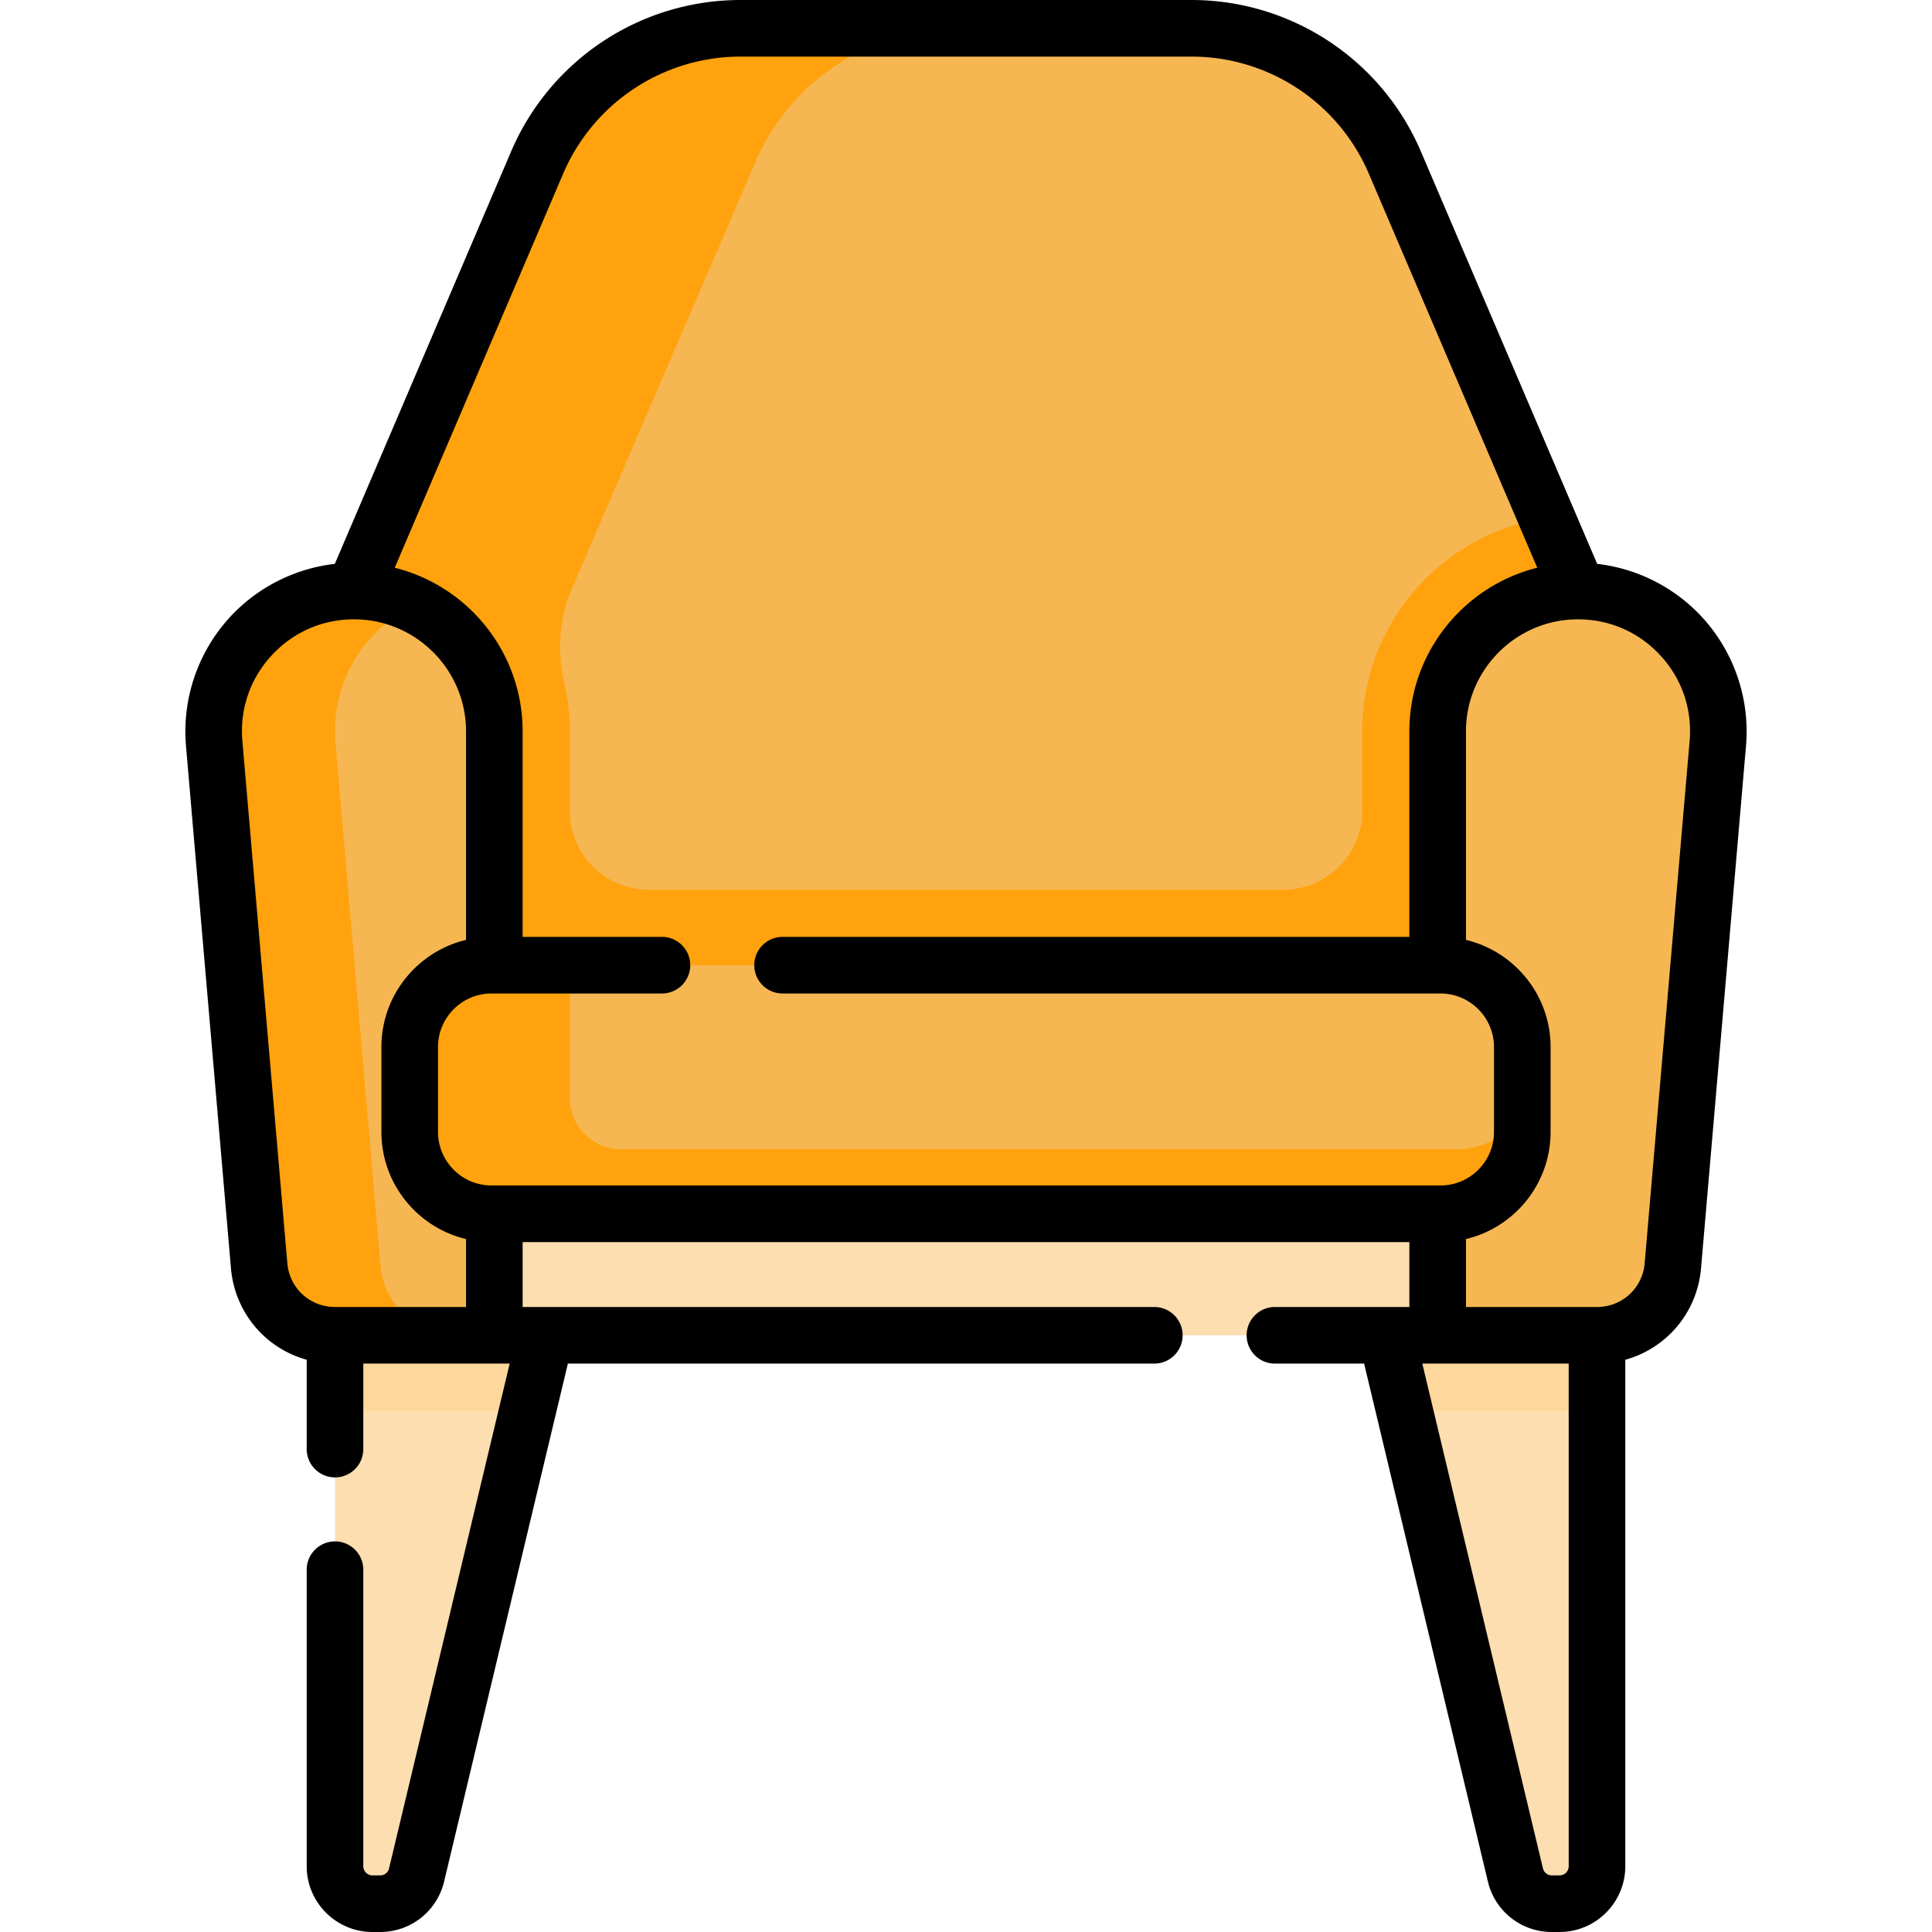
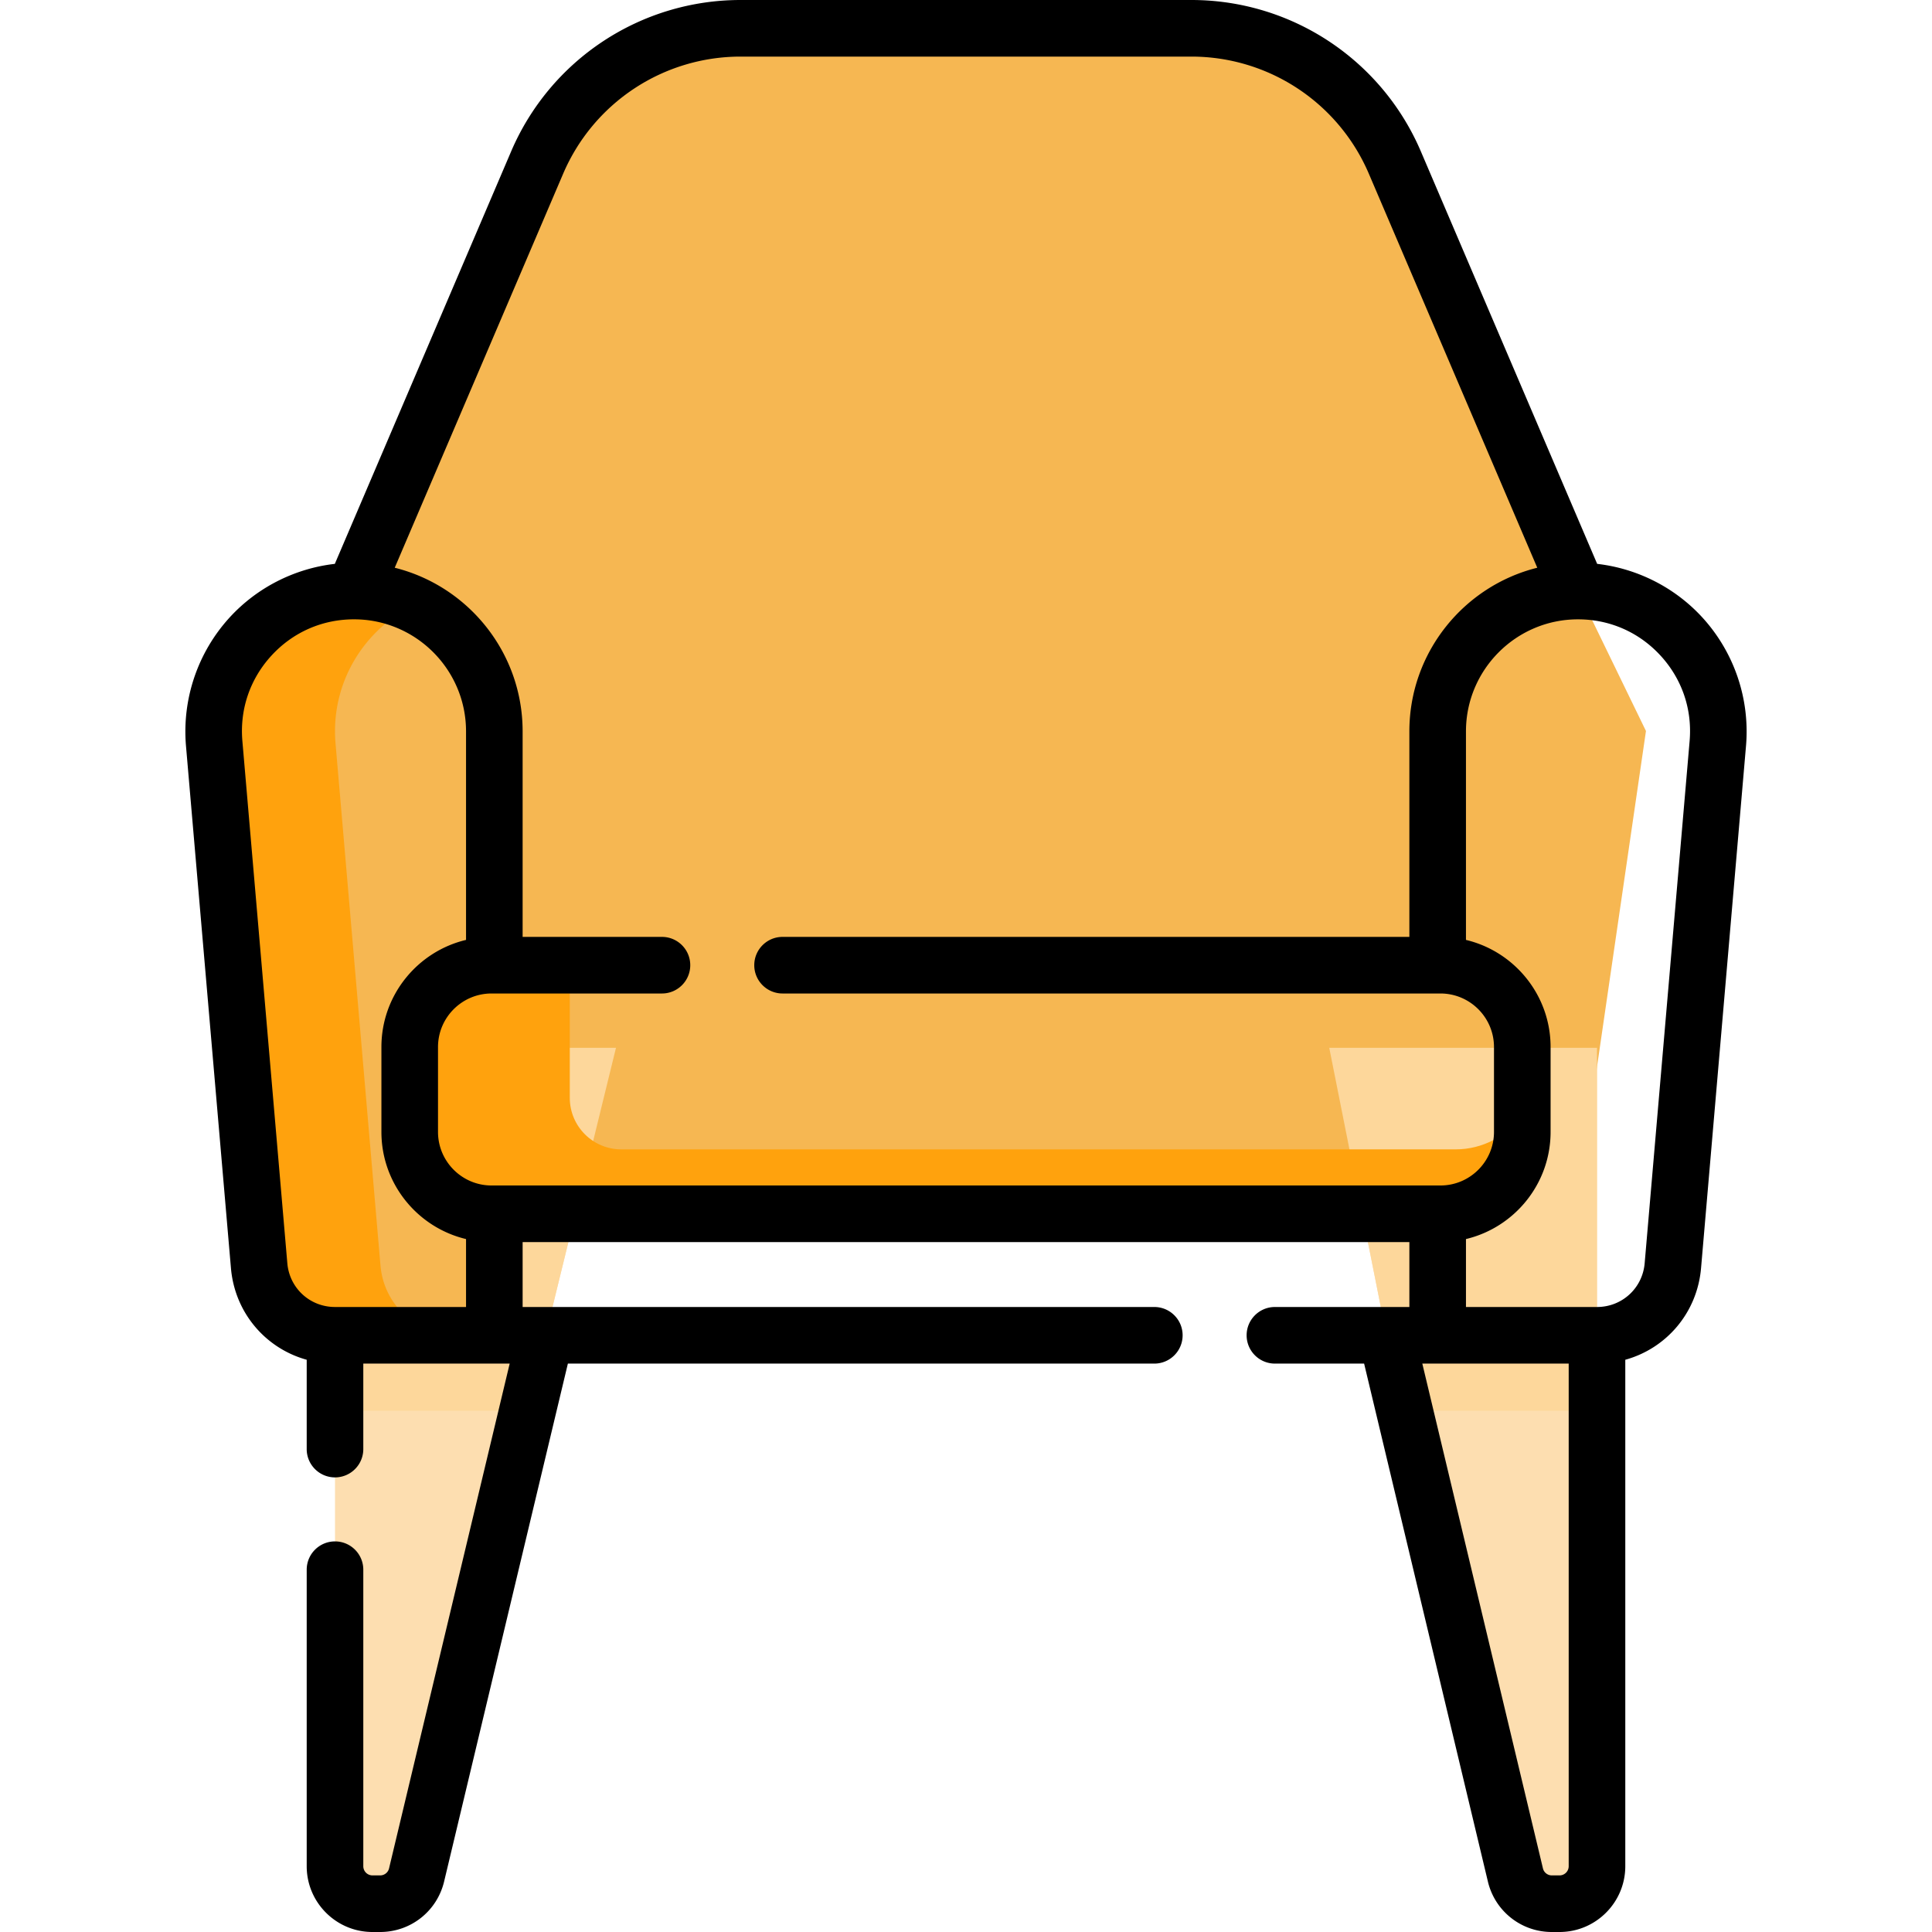
<svg xmlns="http://www.w3.org/2000/svg" width="512" height="512" x="0" y="0" viewBox="0 0 512.035 512.035" xml:space="preserve">
  <g>
    <path fill="#fddeb0" d="m367.449 353.892 34.178 143.02a9.93 9.93 0 0 0 9.659 7.623h2.032c5.485 0 9.931-4.446 9.931-9.931V229.493h-80.55zM144.586 353.892l-34.178 143.02a9.93 9.93 0 0 1-9.659 7.623h-2.032c-5.485 0-9.931-4.446-9.931-9.931v-245.37h81.442z" opacity="1" data-original="#fddeb0" />
    <path fill="#f6b752" d="M418.216 156.639 369.693 43.123C360.456 21.516 339.223 7.5 315.724 7.5H196.311c-23.499 0-44.733 14.016-53.969 35.623L93.819 156.639l-18.971 41.923 27.456 118.728h315.913l18.009-123.555z" opacity="1" data-original="#b9acac" />
-     <path fill="#ffa20d" d="m418.216 156.639-8.289-19.392c-27.621 4.029-48.903 27.864-48.903 56.585v21.075c0 11.541-9.356 20.897-20.897 20.897h-168.14c-11.585 0-20.976-9.391-20.976-20.976v-20.995c0-4.434-.509-8.751-1.471-12.896-1.945-8.385-1.313-17.159 2.088-25.066l48.487-112.747C209.352 21.516 230.586 7.5 254.085 7.5h-57.773c-23.499 0-44.733 14.016-53.969 35.623L93.819 156.639l-18.971 41.923 27.456 118.728h18.645v23.336a41.803 41.803 0 0 0 9.329 1.061h251.48c23.026 0 41.691-18.666 41.691-41.691v-18.609l12.776-87.652z" opacity="1" data-original="#9e9797" />
    <path fill="#fdd79b" d="m352.291 277.706 15.158 76.186 4.78 20h51.02v-96.186zM88.786 277.706v96.186h51.02l4.78-20 18.666-76.186z" opacity="1" data-original="#fdd79b" />
-     <path fill="#fddeb0" d="M94.012 297.706h326.011v56.186H94.012z" opacity="1" data-original="#fddeb0" />
-     <path fill="#f6b752" d="M381.757 321.687h-251.48c-11.98 0-21.692-9.712-21.692-21.692v-22.501c0-11.98 9.712-21.692 21.692-21.692h251.48c11.98 0 21.692 9.712 21.692 21.692v22.501c0 11.98-9.712 21.692-21.692 21.692z" opacity="1" data-original="#b9acac" />
    <path fill="#f6b752" d="M131.012 353.892H88.786c-10.474 0-19.207-8.014-20.106-18.449L56.763 197.022c-1.87-21.719 15.256-40.383 37.056-40.383 20.541 0 37.193 16.652 37.193 37.193z" opacity="1" data-original="#b9acac" />
    <path fill="#ffa20d" d="M100.843 335.443 88.926 197.022c-1.375-15.964 7.52-30.267 20.983-36.731a37.044 37.044 0 0 0-16.09-3.652c-21.8 0-38.926 18.664-37.056 40.383L68.68 335.443c.898 10.436 9.631 18.449 20.106 18.449h32.163c-10.475 0-19.208-8.014-20.106-18.449z" opacity="1" data-original="#9e9797" />
-     <path fill="#f6b752" d="M381.023 353.892h42.226c10.474 0 19.207-8.014 20.106-18.449l11.917-138.421c1.87-21.719-15.256-40.383-37.056-40.383-20.541 0-37.193 16.652-37.193 37.193z" opacity="1" data-original="#b9acac" />
    <g fill="#9e9797">
-       <path d="M131.012 251.686h20v14.763h-20zM98.16 153.548l-4.341 3.091-1.037 4.252 17.127-.6-.252-4.11z" fill="#ffa20d" opacity="1" data-original="#9e9797" />
      <path d="M385.75 304.615H164.665c-7.54 0-13.653-6.113-13.653-13.653v-35.158h-20.734c-11.98 0-21.692 9.712-21.692 21.692v22.501c0 11.98 9.712 21.692 21.692 21.692h251.48c11.98 0 21.692-9.712 21.692-21.692v-4.54c-3.931 5.538-10.391 9.158-17.7 9.158z" fill="#ffa20d" opacity="1" data-original="#9e9797" />
    </g>
    <path d="M451.147 163.616c-7.289-7.944-17.235-12.954-27.853-14.176L376.59 40.176A66.11 66.11 0 0 0 315.724 0H196.311a66.11 66.11 0 0 0-60.866 40.176L88.74 149.44c-10.617 1.222-20.562 6.232-27.852 14.175a44.81 44.81 0 0 0-11.598 34.05l11.916 138.421c1.019 11.836 9.184 21.278 20.079 24.29v23.676c0 4.142 3.357 7.5 7.5 7.5s7.5-3.358 7.5-7.5v-22.66h38.796l-31.969 133.776a2.423 2.423 0 0 1-2.364 1.867h-2.032a2.434 2.434 0 0 1-2.431-2.431v-78.589c0-4.142-3.357-7.5-7.5-7.5s-7.5 3.358-7.5 7.5v78.589c0 9.611 7.819 17.431 17.431 17.431h2.032c8.1 0 15.07-5.502 16.954-13.38l32.802-137.263h155.424c4.143 0 7.5-3.358 7.5-7.5s-3.357-7.5-7.5-7.5H138.512v-17.205h235.012v17.205h-35.633c-4.143 0-7.5 3.358-7.5 7.5s3.357 7.5 7.5 7.5h23.639l32.802 137.264a17.376 17.376 0 0 0 16.954 13.379h2.032c9.611 0 17.431-7.82 17.431-17.431V360.376c10.895-3.012 19.06-12.454 20.079-24.29l11.916-138.42a44.802 44.802 0 0 0-11.597-34.05zM149.238 46.071A51.13 51.13 0 0 1 196.311 15h119.412a51.128 51.128 0 0 1 47.073 31.071l44.623 104.394c-19.444 4.842-33.897 22.445-33.897 43.367v54.471H207.401c-4.143 0-7.5 3.358-7.5 7.5s3.357 7.5 7.5 7.5h174.356c7.825 0 14.191 6.366 14.191 14.191v22.5c0 7.826-6.366 14.192-14.191 14.192h-251.48c-7.825 0-14.191-6.366-14.191-14.192v-22.5c0-7.825 6.366-14.191 14.191-14.191h45.161c4.143 0 7.5-3.358 7.5-7.5s-3.357-7.5-7.5-7.5h-36.927v-54.471c0-20.921-14.453-38.524-33.897-43.367zM76.152 334.8 64.236 196.378c-.723-8.386 2.014-16.42 7.705-22.622 5.68-6.191 13.433-9.604 21.832-9.617l.054-.001c16.369.004 29.685 13.323 29.685 29.693v55.271c-12.844 3.061-22.426 14.624-22.426 28.391v22.5c0 13.767 9.582 25.331 22.426 28.392v18.005H88.786c-6.634.002-12.065-4.982-12.634-11.59zm337.166 162.235h-2.032a2.423 2.423 0 0 1-2.364-1.866l-31.969-133.777h38.796v133.212a2.434 2.434 0 0 1-2.431 2.431zm34.481-300.656-11.916 138.42c-.568 6.609-6 11.593-12.634 11.593h-34.726v-18.005c12.844-3.061 22.426-14.625 22.426-28.392v-22.5c0-13.767-9.582-25.331-22.426-28.391v-55.271c0-16.367 13.311-29.683 29.676-29.692l.021.002.025-.001c8.406.008 16.166 3.422 21.85 9.617 5.69 6.2 8.426 14.234 7.704 22.62z" fill="#000000" opacity="1" data-original="#000000" />
  </g>
</svg>